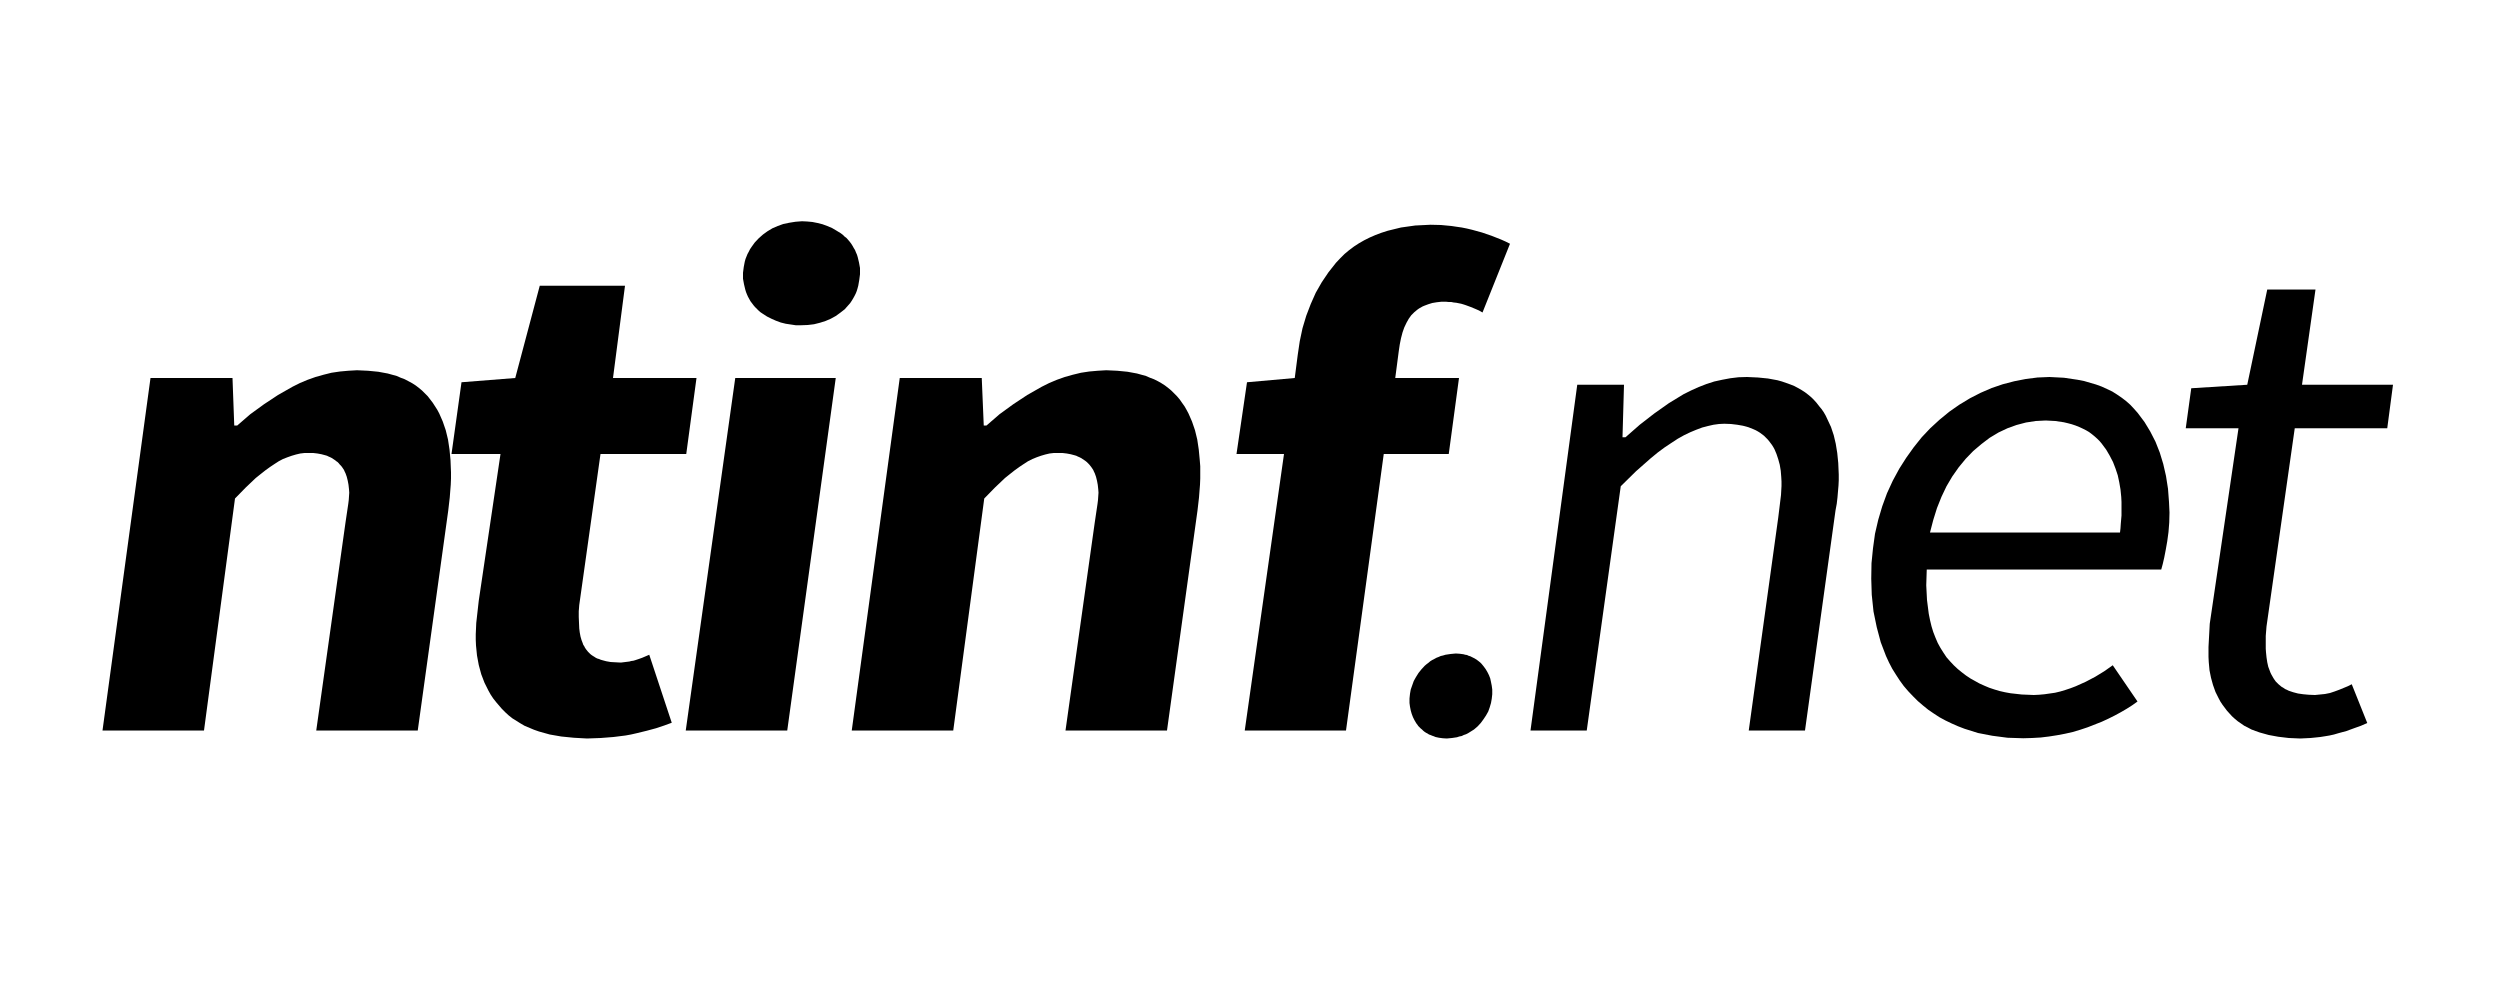
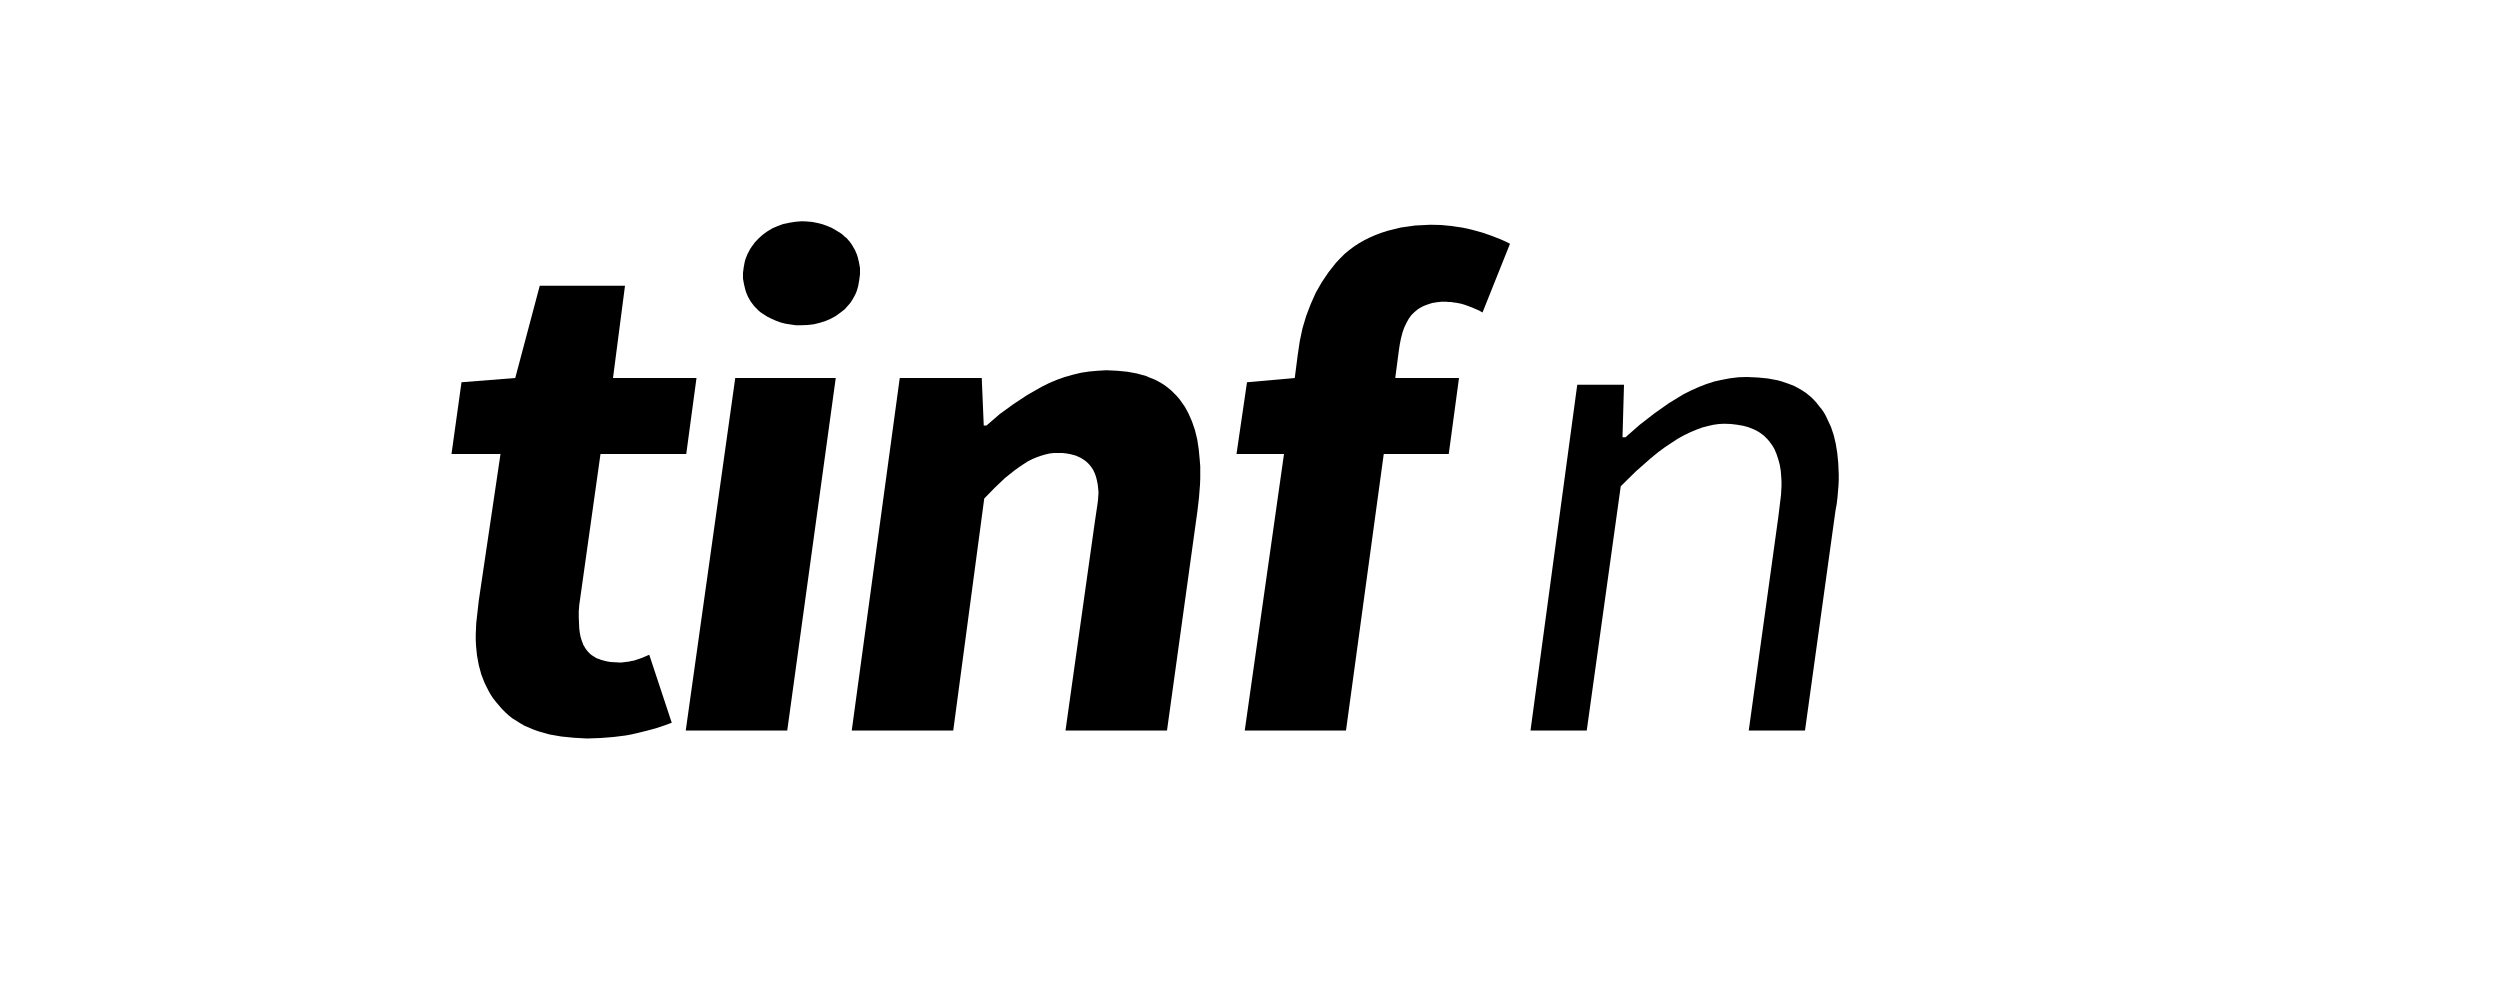
<svg xmlns="http://www.w3.org/2000/svg" version="1.2" baseProfile="tiny" width="100mm" height="40mm" viewBox="0 0 10000 4000" preserveAspectRatio="xMidYMid" fill-rule="evenodd" stroke-width="28.222" stroke-linejoin="round" xml:space="preserve">
  <g visibility="visible" id="MasterSlide_1_Standard">
    <desc>Master slide
  </desc>
    <rect fill="none" stroke="none" x="0" y="0" width="10000" height="4000" />
  </g>
  <g visibility="visible" id="Slide_1_page3">
    <g id="DrawingGroup_1">
      <g>
-         <path fill="rgb(0,0,0)" stroke="none" d="M 410,2922 L 816,2922 940,1994 983,1950 1023,1912 1043,1896 1062,1881 1080,1868 1098,1856 1115,1845 1132,1836 1150,1829 1167,1823 1184,1818 1201,1814 1218,1812 1235,1812 1253,1812 1270,1814 1286,1817 1301,1821 1308,1823 1314,1826 1321,1829 1327,1832 1333,1836 1339,1840 1344,1844 1350,1848 1355,1853 1359,1858 1364,1863 1368,1868 1372,1874 1376,1880 1379,1887 1382,1893 1387,1907 1391,1923 1394,1939 1396,1957 1397,1971 1396,1985 1395,2000 1393,2016 1382,2090 1265,2922 1671,2922 1793,2042 1799,1990 1801,1964 1803,1939 1804,1914 1804,1889 1803,1865 1802,1840 1798,1798 1792,1758 1783,1721 1771,1686 1757,1654 1749,1639 1740,1625 1731,1611 1721,1598 1711,1585 1700,1574 1688,1562 1676,1552 1663,1542 1649,1533 1634,1525 1619,1517 1603,1511 1587,1504 1569,1499 1551,1494 1513,1487 1472,1483 1428,1481 1393,1483 1360,1486 1326,1491 1294,1499 1262,1508 1231,1519 1200,1532 1170,1547 1112,1580 1056,1617 1001,1657 949,1702 937,1702 930,1512 602,1512 410,2922 Z" />
        <rect fill="none" stroke="none" x="410" y="1480" width="1396" height="1444" />
      </g>
      <g>
        <path fill="rgb(0,0,0)" stroke="none" d="M 2348,2954 L 2403,2952 2454,2948 2502,2942 2524,2938 2546,2933 2587,2923 2624,2913 2657,2902 2687,2891 2597,2619 2583,2625 2569,2631 2555,2636 2540,2641 2533,2643 2525,2644 2518,2646 2510,2647 2502,2648 2494,2649 2486,2650 2478,2650 2459,2649 2442,2648 2425,2645 2410,2641 2403,2639 2396,2636 2389,2634 2383,2631 2377,2627 2372,2624 2366,2620 2361,2616 2356,2611 2352,2607 2348,2602 2344,2597 2340,2591 2337,2585 2333,2579 2331,2573 2326,2560 2322,2546 2319,2530 2317,2514 2315,2468 2315,2457 2315,2445 2316,2433 2317,2420 2402,1816 2745,1816 2786,1512 2452,1512 2500,1143 2159,1143 2061,1512 1846,1529 1806,1816 2002,1816 1915,2403 1905,2492 1904,2515 1903,2537 1903,2559 1904,2582 1908,2622 1915,2660 1925,2697 1938,2731 1946,2747 1954,2763 1963,2779 1973,2794 1984,2808 1996,2822 2008,2836 2021,2849 2034,2861 2049,2873 2065,2883 2081,2893 2098,2903 2117,2911 2136,2919 2156,2926 2199,2938 2245,2946 2295,2951 2348,2954 Z" />
        <rect fill="none" stroke="none" x="1806" y="1142" width="982" height="1813" />
      </g>
      <g>
        <path fill="rgb(0,0,0)" stroke="none" d="M 2743,2922 L 3149,2922 3343,1512 2941,1512 2743,2922 Z M 3204,1301 L 3231,1300 3256,1297 3280,1291 3302,1284 3323,1275 3343,1264 3361,1251 3379,1237 3386,1229 3394,1220 3401,1212 3407,1203 3413,1193 3418,1184 3423,1174 3427,1164 3430,1154 3433,1143 3437,1120 3440,1097 3440,1072 3436,1050 3431,1029 3428,1019 3424,1010 3420,1000 3415,992 3410,983 3405,975 3399,967 3393,960 3386,952 3378,946 3371,939 3363,933 3345,922 3328,912 3309,904 3290,897 3270,892 3250,888 3229,886 3208,885 3182,887 3157,891 3133,896 3111,904 3090,913 3070,925 3052,938 3035,953 3019,970 3006,988 3000,997 2995,1007 2990,1016 2986,1026 2982,1036 2979,1047 2975,1068 2972,1091 2972,1115 2976,1137 2981,1158 2984,1168 2988,1178 2992,1187 2997,1196 3002,1205 3008,1213 3014,1221 3020,1228 3027,1235 3034,1242 3042,1249 3051,1255 3068,1266 3086,1275 3104,1283 3123,1290 3143,1295 3163,1298 3183,1301 3204,1301 Z" />
        <rect fill="none" stroke="none" x="2743" y="885" width="698" height="2039" />
      </g>
      <g>
        <path fill="rgb(0,0,0)" stroke="none" d="M 3407,2922 L 3813,2922 3937,1994 3980,1950 4020,1912 4040,1896 4059,1881 4077,1868 4095,1856 4112,1845 4130,1836 4147,1829 4164,1823 4181,1818 4198,1814 4215,1812 4232,1812 4250,1812 4267,1814 4283,1817 4298,1821 4305,1823 4311,1826 4318,1829 4324,1832 4330,1836 4336,1840 4342,1844 4347,1848 4352,1853 4357,1858 4361,1863 4365,1868 4369,1874 4373,1880 4376,1887 4379,1893 4384,1907 4388,1923 4391,1939 4393,1957 4394,1971 4393,1985 4392,2000 4390,2016 4379,2090 4262,2922 4668,2922 4790,2042 4796,1990 4798,1964 4800,1939 4801,1914 4801,1889 4801,1865 4799,1840 4795,1798 4789,1758 4780,1721 4768,1686 4754,1654 4746,1639 4738,1625 4728,1611 4719,1598 4708,1585 4697,1574 4685,1562 4673,1552 4660,1542 4646,1533 4632,1525 4616,1517 4600,1511 4584,1504 4566,1499 4548,1494 4510,1487 4469,1483 4425,1481 4391,1483 4357,1486 4324,1491 4291,1499 4259,1508 4228,1519 4197,1532 4167,1547 4109,1580 4053,1617 3998,1657 3946,1702 3935,1702 3927,1512 3599,1512 3407,2922 Z" />
        <rect fill="none" stroke="none" x="3407" y="1480" width="1396" height="1444" />
      </g>
      <g>
        <path fill="rgb(0,0,0)" stroke="none" d="M 4946,1816 L 5136,1816 4979,2922 5384,2922 5535,1816 5795,1816 5836,1512 5581,1512 5595,1405 5599,1378 5604,1353 5610,1330 5617,1310 5626,1291 5635,1275 5640,1268 5645,1261 5651,1255 5657,1249 5663,1244 5669,1239 5676,1234 5683,1230 5690,1226 5697,1223 5713,1217 5729,1212 5747,1209 5765,1207 5785,1207 5795,1208 5805,1208 5815,1210 5825,1211 5835,1213 5845,1215 5855,1218 5864,1221 5883,1228 5900,1235 5916,1242 5923,1246 5930,1250 6040,975 6022,966 6004,958 5966,943 5928,930 5888,919 5867,914 5847,910 5826,907 5806,904 5764,900 5722,899 5661,902 5604,910 5551,923 5526,931 5502,940 5479,950 5457,961 5436,973 5416,986 5396,1001 5378,1016 5361,1033 5344,1051 5314,1089 5287,1129 5263,1171 5243,1216 5225,1263 5210,1313 5199,1365 5191,1419 5179,1512 4988,1529 4946,1816 Z" />
        <rect fill="none" stroke="none" x="4946" y="898" width="1096" height="2026" />
      </g>
      <g>
-         <path fill="rgb(0,0,0)" stroke="none" d="M 5787,2954 L 5808,2952 5828,2949 5837,2946 5847,2944 5855,2940 5864,2937 5872,2933 5880,2928 5888,2923 5896,2918 5903,2912 5910,2906 5923,2892 5934,2877 5944,2862 5953,2846 5959,2829 5964,2812 5967,2795 5969,2777 5969,2758 5967,2743 5964,2728 5961,2714 5956,2701 5950,2689 5943,2677 5935,2666 5926,2655 5921,2650 5916,2646 5911,2642 5905,2638 5899,2634 5893,2631 5887,2628 5881,2625 5874,2623 5868,2620 5861,2619 5854,2617 5839,2615 5823,2614 5802,2616 5782,2619 5772,2622 5763,2624 5754,2628 5746,2631 5737,2636 5729,2640 5721,2645 5714,2651 5706,2657 5699,2663 5686,2677 5674,2692 5664,2708 5655,2724 5649,2741 5643,2758 5640,2775 5638,2794 5638,2812 5640,2827 5643,2842 5647,2856 5652,2869 5658,2881 5665,2893 5669,2898 5673,2904 5683,2914 5688,2918 5693,2923 5698,2927 5704,2931 5710,2934 5716,2938 5722,2940 5729,2943 5735,2945 5742,2948 5756,2951 5771,2953 5787,2954 Z" />
        <rect fill="none" stroke="none" x="5638" y="2613" width="333" height="342" />
      </g>
      <g>
        <path fill="rgb(0,0,0)" stroke="none" d="M 6122,2922 L 6347,2922 6483,1945 6544,1885 6603,1833 6631,1810 6658,1790 6685,1772 6711,1755 6736,1741 6761,1729 6785,1719 6809,1710 6832,1704 6854,1699 6876,1696 6897,1695 6924,1696 6949,1699 6972,1703 6994,1709 7004,1713 7014,1717 7023,1721 7032,1726 7040,1731 7048,1737 7056,1743 7063,1750 7070,1757 7076,1764 7082,1772 7088,1780 7093,1788 7098,1797 7106,1816 7113,1837 7119,1859 7123,1883 7125,1908 7126,1926 7126,1944 7125,1962 7124,1980 7113,2070 6995,2922 7220,2922 7342,2042 7347,2015 7350,1989 7352,1965 7354,1942 7355,1921 7355,1898 7354,1875 7353,1852 7349,1812 7343,1775 7335,1741 7324,1708 7310,1678 7303,1663 7295,1649 7286,1636 7276,1624 7266,1611 7256,1600 7245,1589 7233,1579 7220,1569 7206,1560 7192,1552 7177,1544 7162,1538 7145,1532 7128,1526 7110,1521 7072,1514 7032,1510 6988,1508 6954,1509 6921,1513 6889,1519 6857,1526 6826,1536 6795,1548 6764,1562 6734,1577 6675,1613 6617,1654 6559,1699 6502,1749 6490,1749 6496,1539 6309,1539 6122,2922 Z" />
        <rect fill="none" stroke="none" x="6121" y="1507" width="1235" height="1417" />
      </g>
      <g>
-         <path fill="rgb(0,0,0)" stroke="none" d="M 7487,2379 L 7494,2446 7507,2509 7523,2569 7544,2624 7556,2650 7569,2675 7584,2699 7599,2722 7615,2744 7633,2765 7652,2785 7671,2804 7692,2822 7713,2839 7735,2854 7758,2869 7782,2882 7807,2894 7832,2905 7858,2915 7912,2932 7969,2943 8030,2951 8093,2953 8128,2952 8163,2950 8196,2946 8228,2941 8260,2935 8291,2928 8321,2919 8351,2909 8407,2887 8433,2875 8459,2862 8483,2849 8507,2835 8529,2821 8550,2806 8451,2661 8417,2685 8381,2707 8343,2727 8303,2745 8282,2753 8261,2760 8241,2766 8220,2771 8199,2774 8178,2777 8156,2779 8135,2780 8087,2778 8042,2773 8020,2769 7998,2764 7978,2758 7957,2751 7938,2743 7918,2734 7900,2724 7882,2714 7864,2702 7847,2689 7831,2676 7815,2661 7800,2645 7786,2629 7774,2611 7762,2592 7751,2572 7742,2551 7733,2528 7726,2505 7720,2480 7715,2455 7708,2400 7705,2341 7707,2278 8645,2278 8651,2256 8657,2230 8663,2199 8669,2165 8674,2128 8677,2090 8678,2050 8676,2008 8672,1955 8664,1904 8653,1856 8639,1810 8622,1767 8601,1726 8578,1688 8551,1652 8536,1635 8521,1619 8504,1604 8487,1591 8468,1578 8449,1566 8428,1556 8406,1546 8384,1538 8360,1531 8336,1524 8310,1519 8256,1511 8198,1508 8150,1510 8103,1516 8057,1525 8011,1537 7967,1552 7923,1571 7880,1593 7837,1619 7797,1647 7758,1679 7721,1713 7687,1749 7655,1789 7625,1831 7597,1875 7571,1923 7548,1973 7529,2025 7513,2079 7500,2135 7492,2193 7486,2253 7485,2315 7487,2379 Z M 7720,2130 L 7733,2080 7748,2032 7766,1987 7786,1945 7809,1906 7835,1869 7863,1835 7893,1804 7926,1776 7959,1751 7994,1730 8030,1713 8066,1700 8104,1690 8143,1684 8183,1682 8221,1684 8255,1689 8272,1693 8287,1697 8302,1702 8317,1708 8330,1714 8344,1721 8356,1728 8368,1737 8379,1746 8389,1755 8399,1765 8408,1776 8425,1799 8439,1823 8452,1848 8462,1874 8471,1901 8477,1929 8482,1958 8485,1988 8486,2008 8486,2027 8486,2045 8486,2062 8483,2097 8482,2113 8480,2130 7720,2130 Z" />
        <rect fill="none" stroke="none" x="7484" y="1508" width="1195" height="1447" />
      </g>
      <g>
-         <path fill="rgb(0,0,0)" stroke="none" d="M 9201,2954 L 9242,2952 9262,2950 9281,2948 9300,2945 9318,2942 9336,2938 9353,2933 9386,2924 9416,2913 9444,2903 9469,2892 9407,2737 9391,2745 9374,2752 9357,2759 9338,2766 9329,2769 9320,2772 9310,2774 9300,2776 9290,2777 9280,2778 9270,2779 9260,2780 9235,2779 9213,2777 9192,2774 9173,2769 9164,2766 9155,2763 9147,2759 9140,2756 9133,2751 9126,2747 9120,2742 9114,2737 9108,2731 9103,2726 9098,2719 9094,2713 9090,2706 9086,2699 9082,2691 9079,2683 9073,2667 9069,2649 9066,2629 9064,2609 9063,2595 9063,2582 9063,2569 9063,2556 9063,2544 9064,2531 9065,2519 9066,2506 9179,1713 9549,1713 9572,1539 9208,1539 9262,1158 9069,1158 8989,1539 8765,1553 8743,1713 8954,1713 8839,2495 8835,2569 8834,2588 8834,2608 8834,2628 8835,2648 8838,2681 8844,2711 8852,2740 8862,2768 8875,2794 8882,2807 8890,2819 8908,2843 8928,2865 8939,2875 8951,2885 8964,2894 8977,2903 8991,2910 9006,2918 9022,2924 9039,2930 9075,2940 9113,2947 9155,2952 9201,2954 Z" />
        <rect fill="none" stroke="none" x="8743" y="1158" width="831" height="1797" />
      </g>
    </g>
  </g>
</svg>